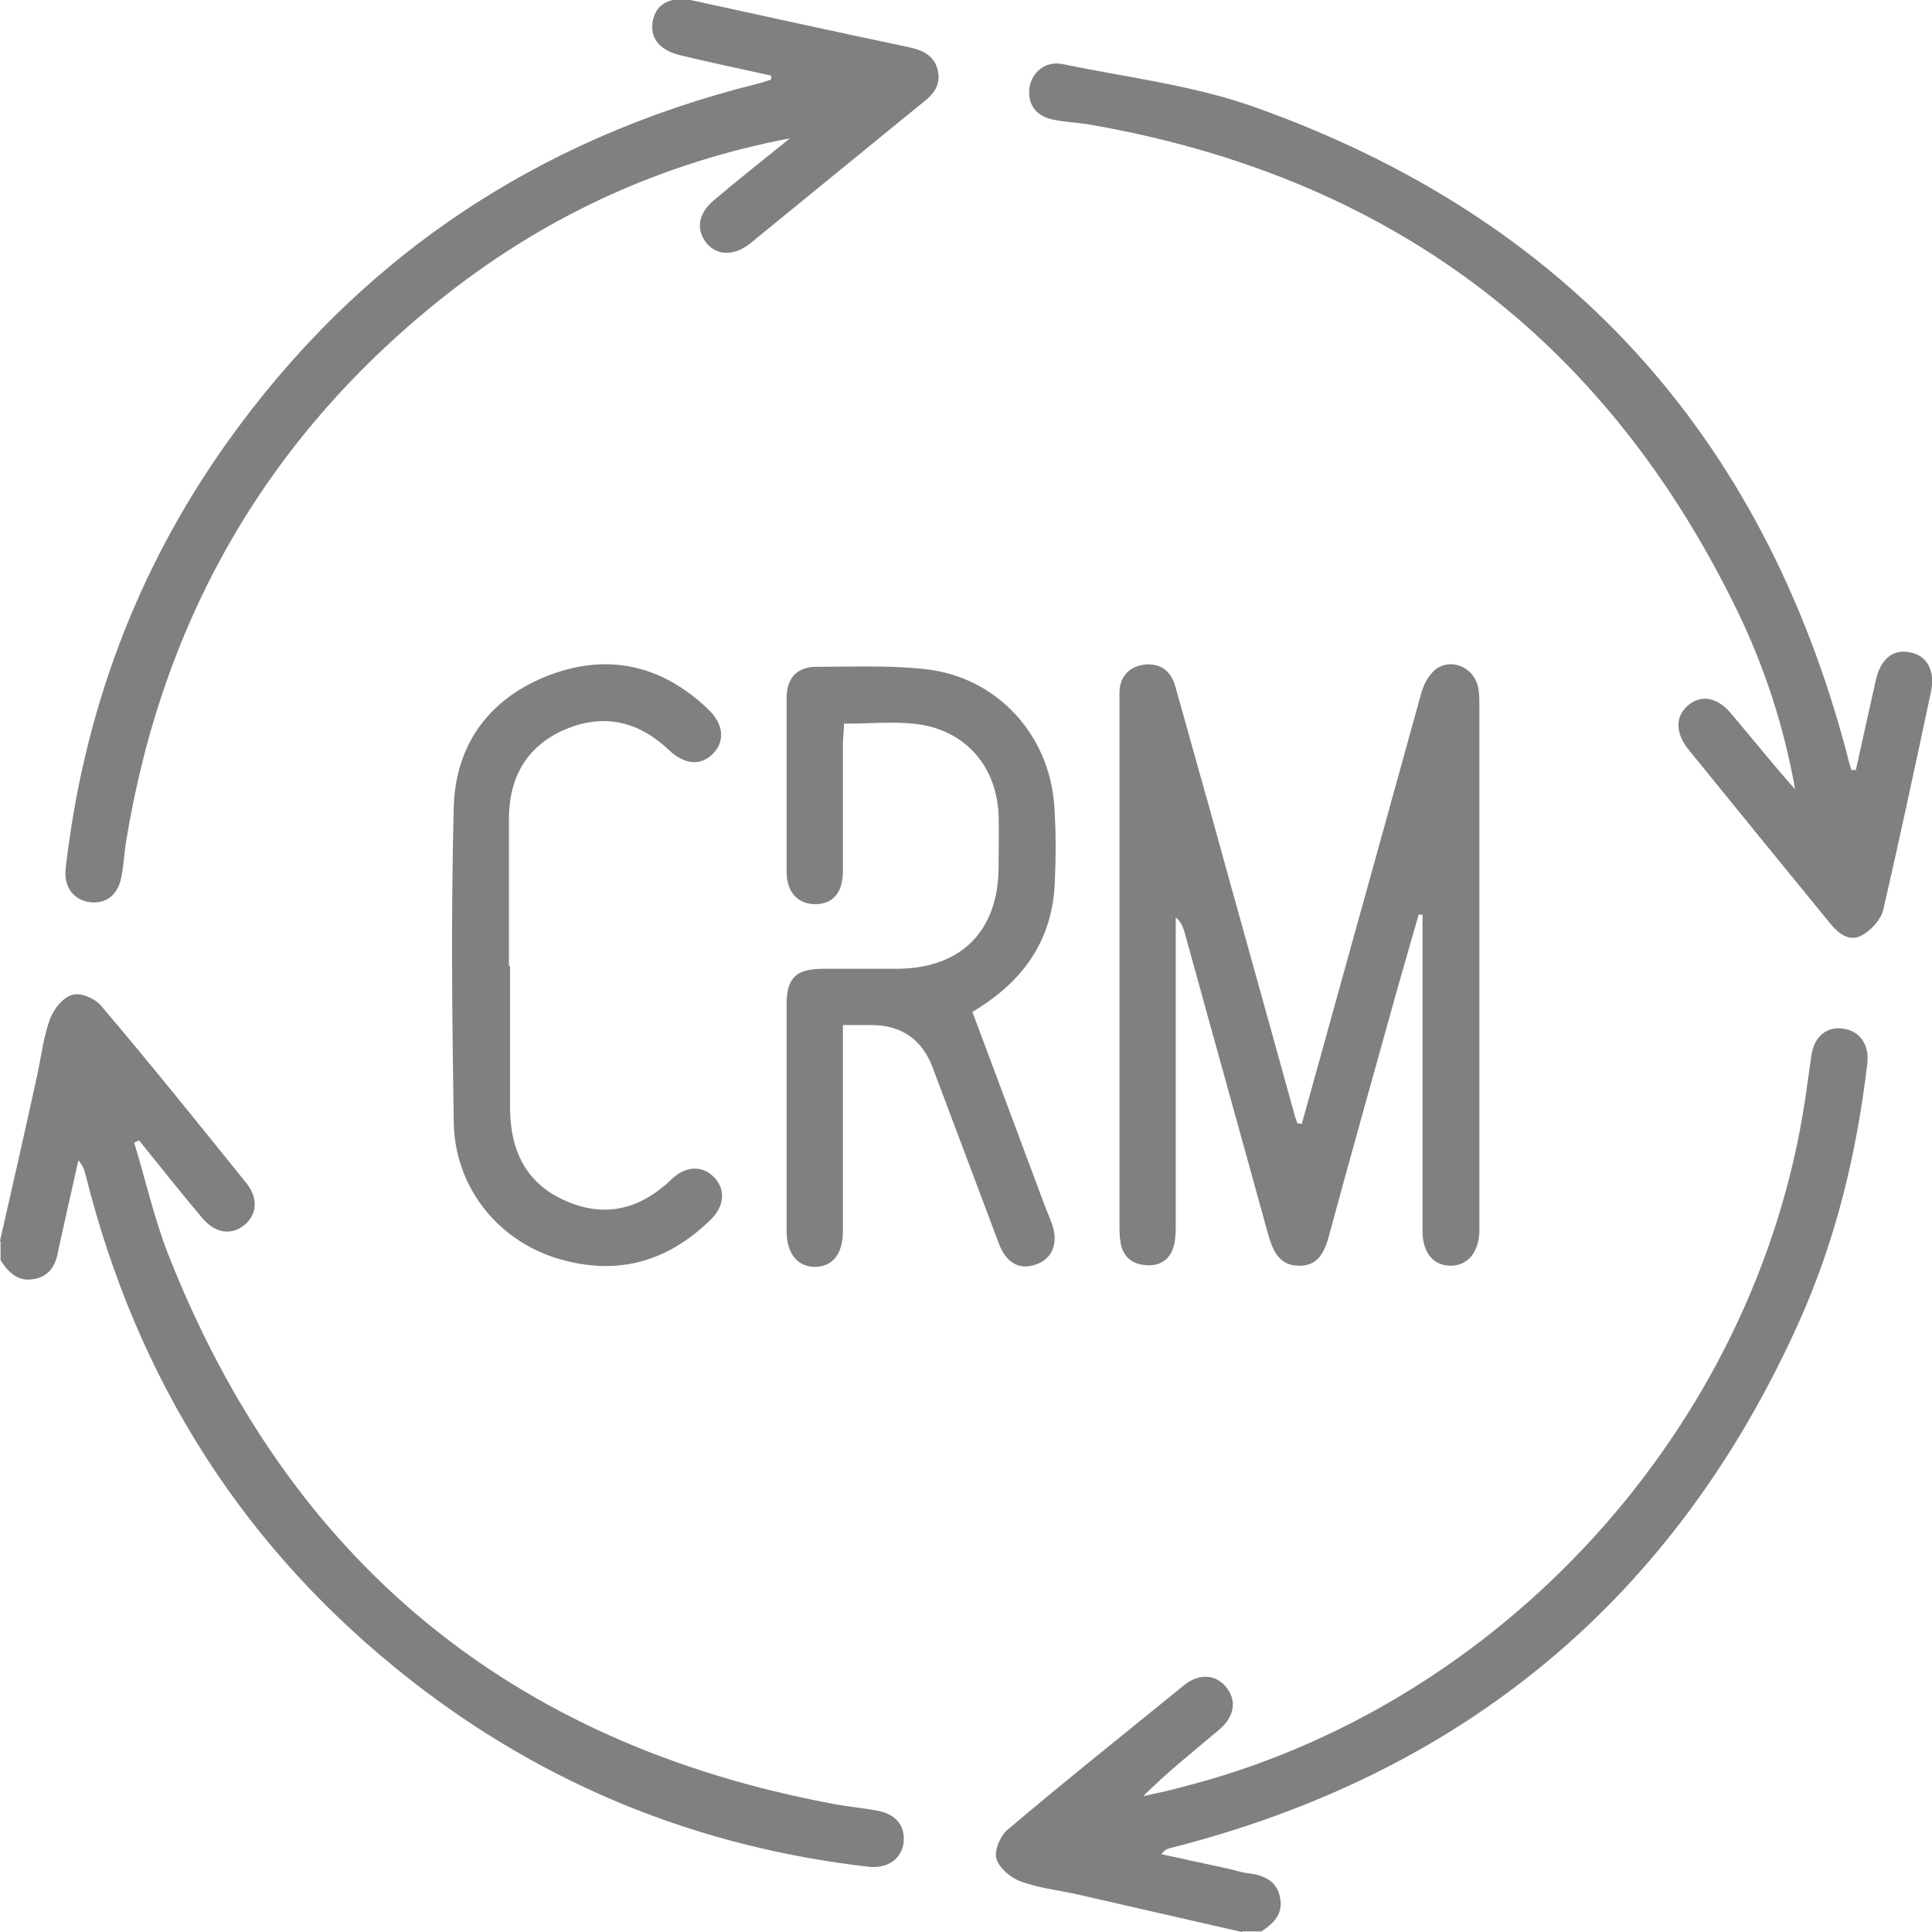
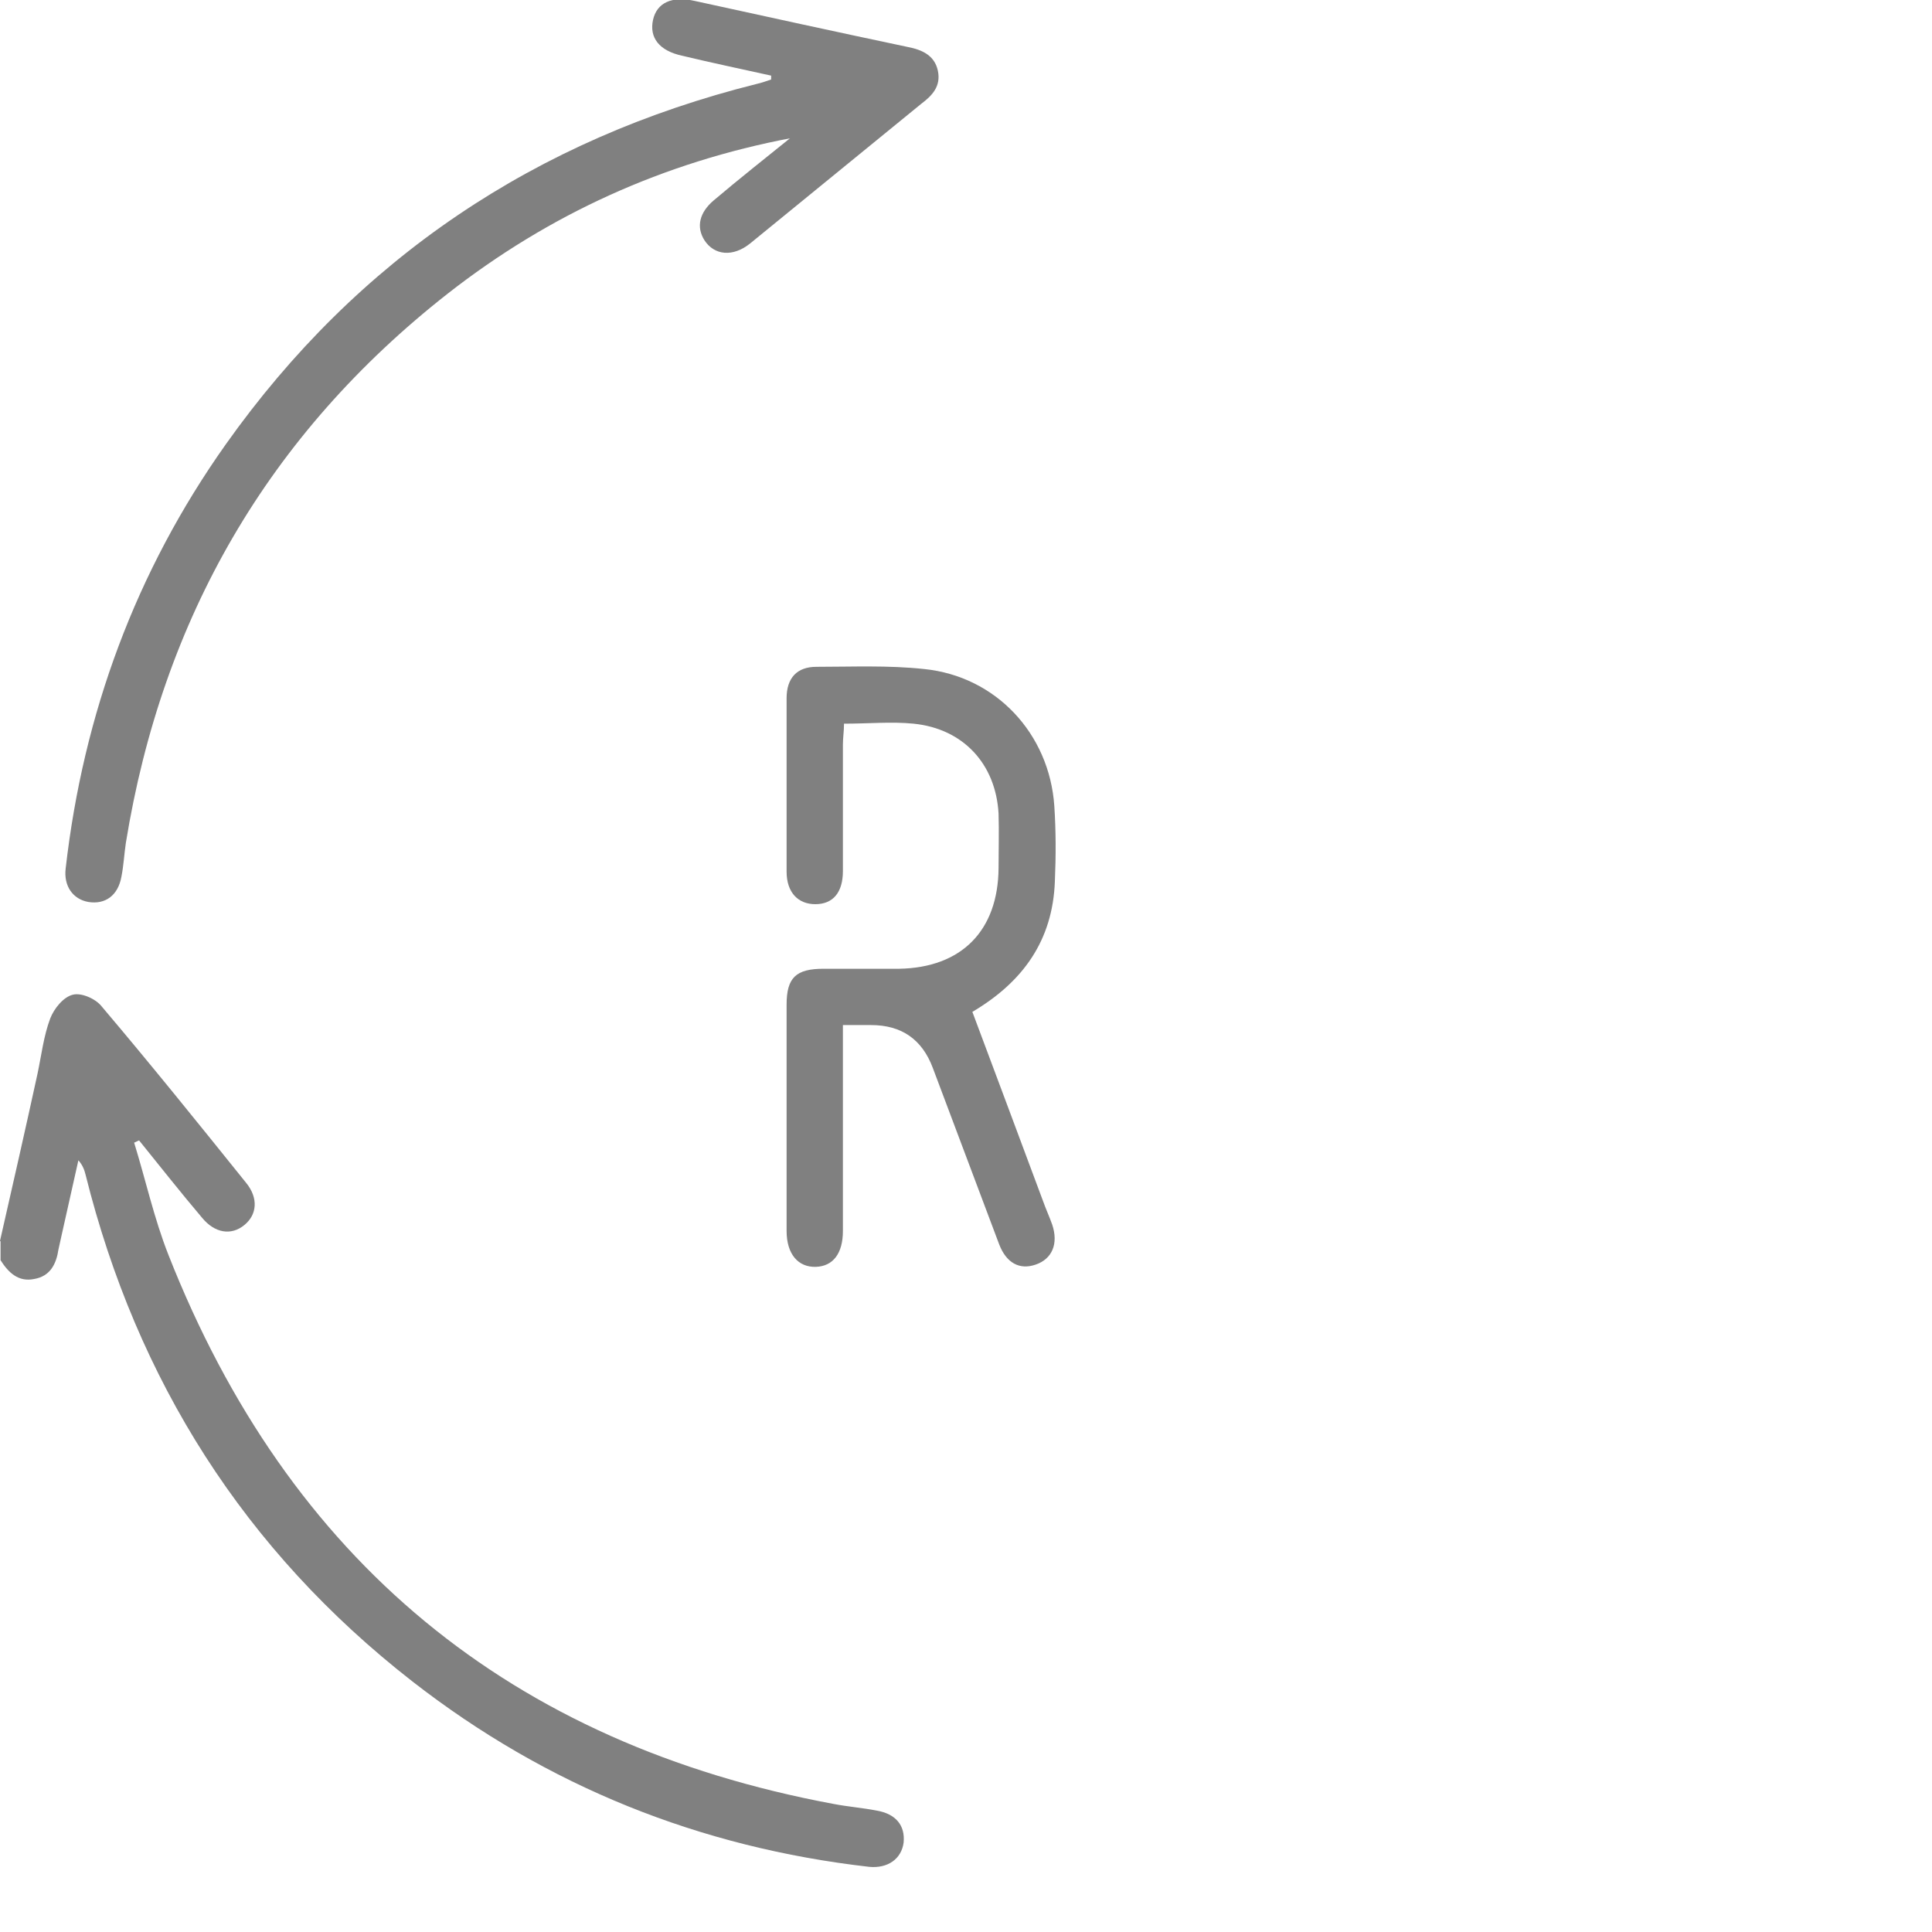
<svg xmlns="http://www.w3.org/2000/svg" id="Layer_2" data-name="Layer 2" viewBox="0 0 35 35">
  <g id="Layer_1-2" data-name="Layer 1">
    <g>
-       <path d="m22.5,35c-1.01-.23-2.02-.46-3.02-.69-.33-.07-.68-.11-1-.23-.18-.07-.38-.24-.43-.41-.04-.15.07-.41.2-.52,1.05-.89,2.13-1.75,3.2-2.62.27-.22.57-.2.76.03.2.24.16.54-.13.78-.46.39-.93.76-1.37,1.2.21-.05.43-.09.64-.15,5.83-1.45,10.45-6.51,11.35-12.46.04-.28.08-.56.12-.84.06-.33.29-.51.6-.45.28.05.44.29.41.61-.19,1.63-.57,3.21-1.24,4.7-2.25,5.01-6.07,8.18-11.39,9.53-.05.01-.1.03-.16.11.41.09.82.18,1.24.27.12.03.24.07.37.08.27.04.49.15.54.44.06.29-.12.47-.34.61h-.34Z" fill="gray" />
      <path d="m0,22.48c.23-1.01.46-2.02.68-3.03.07-.33.11-.68.23-1,.07-.18.24-.39.41-.43.15-.04.41.07.52.21.89,1.05,1.76,2.13,2.62,3.2.22.27.2.57-.03.76-.24.2-.54.15-.77-.13-.39-.46-.76-.93-1.14-1.4-.03.01-.06.03-.09.04.21.68.36,1.37.62,2.03,2.18,5.54,6.2,8.86,12.05,9.95.26.05.52.07.78.12.35.06.52.27.49.58-.04.3-.29.47-.62.44-3.07-.35-5.84-1.46-8.28-3.36-3.04-2.37-4.99-5.45-5.92-9.18-.02-.08-.05-.17-.13-.26-.1.45-.2.89-.3,1.34-.02.09-.04.18-.06.27-.04.27-.15.49-.44.54-.29.06-.47-.12-.61-.34v-.34Z" fill="gray" />
-       <path d="m23.58,20.37c.42-1.5.83-3,1.25-4.5.3-1.08.6-2.17.9-3.25.04-.16.11-.33.23-.45.24-.25.66-.14.79.19.05.12.05.27.05.4,0,3.16,0,6.31,0,9.47,0,.03,0,.07,0,.1-.02.37-.22.6-.52.6-.31,0-.5-.23-.51-.6,0-1.81,0-3.62,0-5.44v-.32s-.04,0-.07,0c-.13.45-.26.91-.39,1.36-.41,1.48-.83,2.96-1.23,4.44-.08.3-.19.56-.54.56-.37,0-.48-.27-.57-.58-.5-1.82-1.01-3.64-1.51-5.46-.03-.09-.06-.19-.16-.27v.36c0,1.72,0,3.44,0,5.16,0,.14,0,.28-.03.41-.06.26-.25.39-.5.37-.25-.01-.43-.15-.47-.41-.02-.11-.02-.23-.02-.34,0-3.12,0-6.24,0-9.37,0-.08,0-.16,0-.24,0-.29.16-.48.45-.52.29-.03.48.11.56.39.2.7.39,1.4.59,2.1.52,1.89,1.05,3.77,1.57,5.66.01.05.04.1.05.16.02,0,.04,0,.07.01" fill="gray" />
      <path d="m14.34,2.5c-2.32.44-4.39,1.38-6.23,2.82-3.25,2.55-5.17,5.88-5.83,9.95-.03.2-.04.41-.08.61-.06.34-.29.51-.6.46-.28-.05-.45-.29-.41-.61.32-2.8,1.27-5.38,2.9-7.68,2.39-3.37,5.62-5.53,9.62-6.53.09-.02.17-.05.26-.08,0,0,0-.02,0-.07-.54-.12-1.07-.23-1.61-.36-.42-.09-.6-.33-.53-.65.07-.31.34-.44.77-.34,1.28.28,2.56.56,3.84.83.26.05.49.15.55.43.06.28-.1.45-.3.6-1.03.84-2.07,1.69-3.1,2.53-.31.25-.65.22-.83-.06-.15-.24-.09-.5.17-.72.46-.39.93-.76,1.4-1.14" fill="gray" />
-       <path d="m33.62,13.95c.12-.54.24-1.08.36-1.62.09-.4.32-.58.63-.51.31.06.45.34.37.72-.28,1.31-.56,2.63-.86,3.93-.04.19-.23.39-.4.48-.23.12-.43-.05-.58-.24-.85-1.04-1.7-2.08-2.55-3.13-.25-.31-.24-.61,0-.81.25-.2.54-.13.79.18.38.45.75.91,1.14,1.35-.2-1.13-.55-2.21-1.05-3.24-2.41-4.96-6.35-7.88-11.77-8.81-.2-.03-.41-.04-.61-.08-.32-.06-.48-.28-.44-.58.04-.28.29-.49.59-.43,1.16.24,2.35.38,3.46.77,5.65,2,9.23,5.94,10.76,11.73.02.1.05.19.08.29.02,0,.05,0,.07,0" fill="gray" />
      <path d="m17.6,18.29c.44,1.18.87,2.32,1.3,3.48.05.14.11.27.16.41.12.35,0,.63-.3.73-.29.1-.53-.03-.66-.37-.4-1.06-.8-2.13-1.2-3.19q-.29-.78-1.12-.78h-.51v.41c0,1.1,0,2.21,0,3.32,0,.41-.18.64-.49.65-.32.01-.53-.23-.53-.65,0-1.37,0-2.74,0-4.1,0-.49.17-.65.67-.65.46,0,.91,0,1.37,0,1.13-.02,1.79-.69,1.8-1.82,0-.33.01-.66,0-.99-.05-.9-.64-1.54-1.54-1.63-.4-.04-.81,0-1.26,0,0,.14-.02.26-.02.38,0,.76,0,1.53,0,2.29,0,.39-.18.6-.5.6-.31,0-.52-.21-.52-.59,0-1.05,0-2.1,0-3.14,0-.37.19-.57.54-.57.65,0,1.3-.03,1.95.04,1.3.13,2.27,1.17,2.36,2.48.03.45.03.91.01,1.37-.04,1.06-.57,1.82-1.51,2.37" fill="gray" />
-       <path d="m9.24,17.5c0,.85,0,1.71,0,2.56,0,.78.29,1.39,1.02,1.7.71.31,1.35.14,1.91-.4.25-.24.55-.25.76-.04.22.22.2.53-.06.78-.82.8-1.77,1.03-2.86.67-1.05-.36-1.77-1.31-1.79-2.43-.03-1.9-.05-3.81,0-5.71.03-1.16.66-2,1.76-2.41,1.06-.39,2.02-.16,2.84.62.29.27.32.58.1.81-.22.23-.52.21-.81-.07-.54-.51-1.17-.66-1.86-.37-.69.29-1.02.85-1.03,1.59,0,.9,0,1.8,0,2.7" fill="gray" />
    </g>
  </g>
</svg>